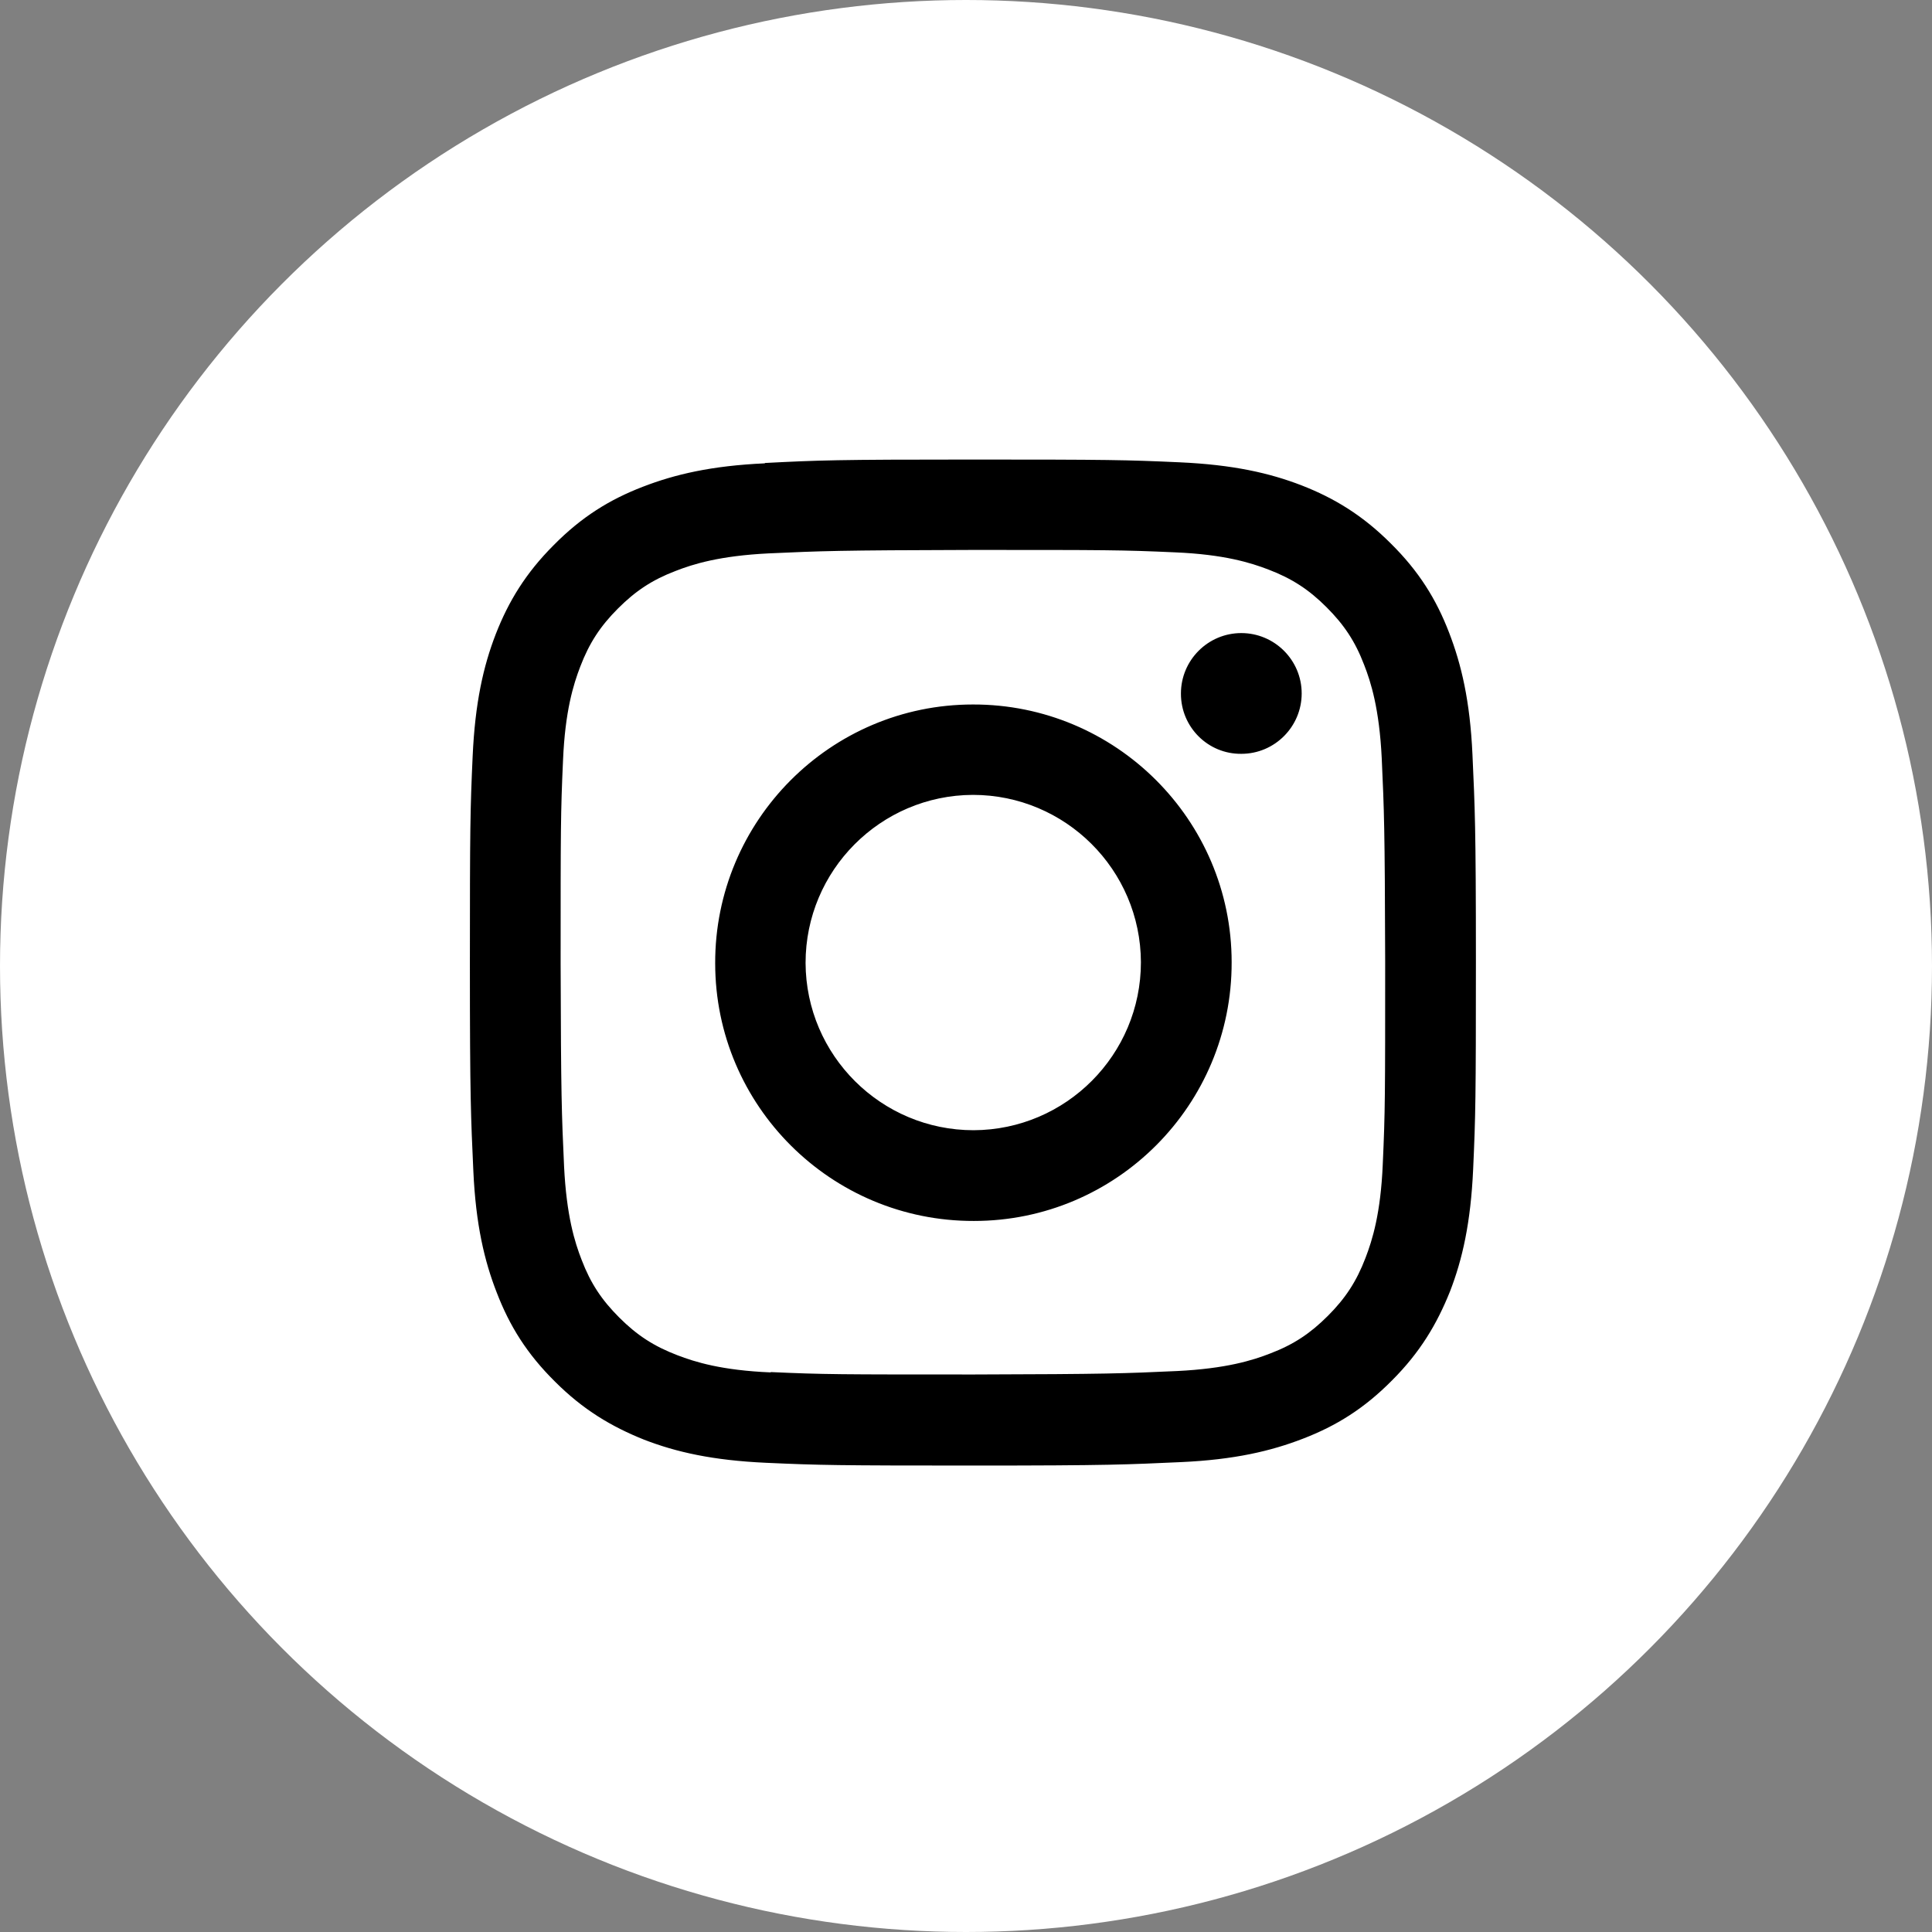
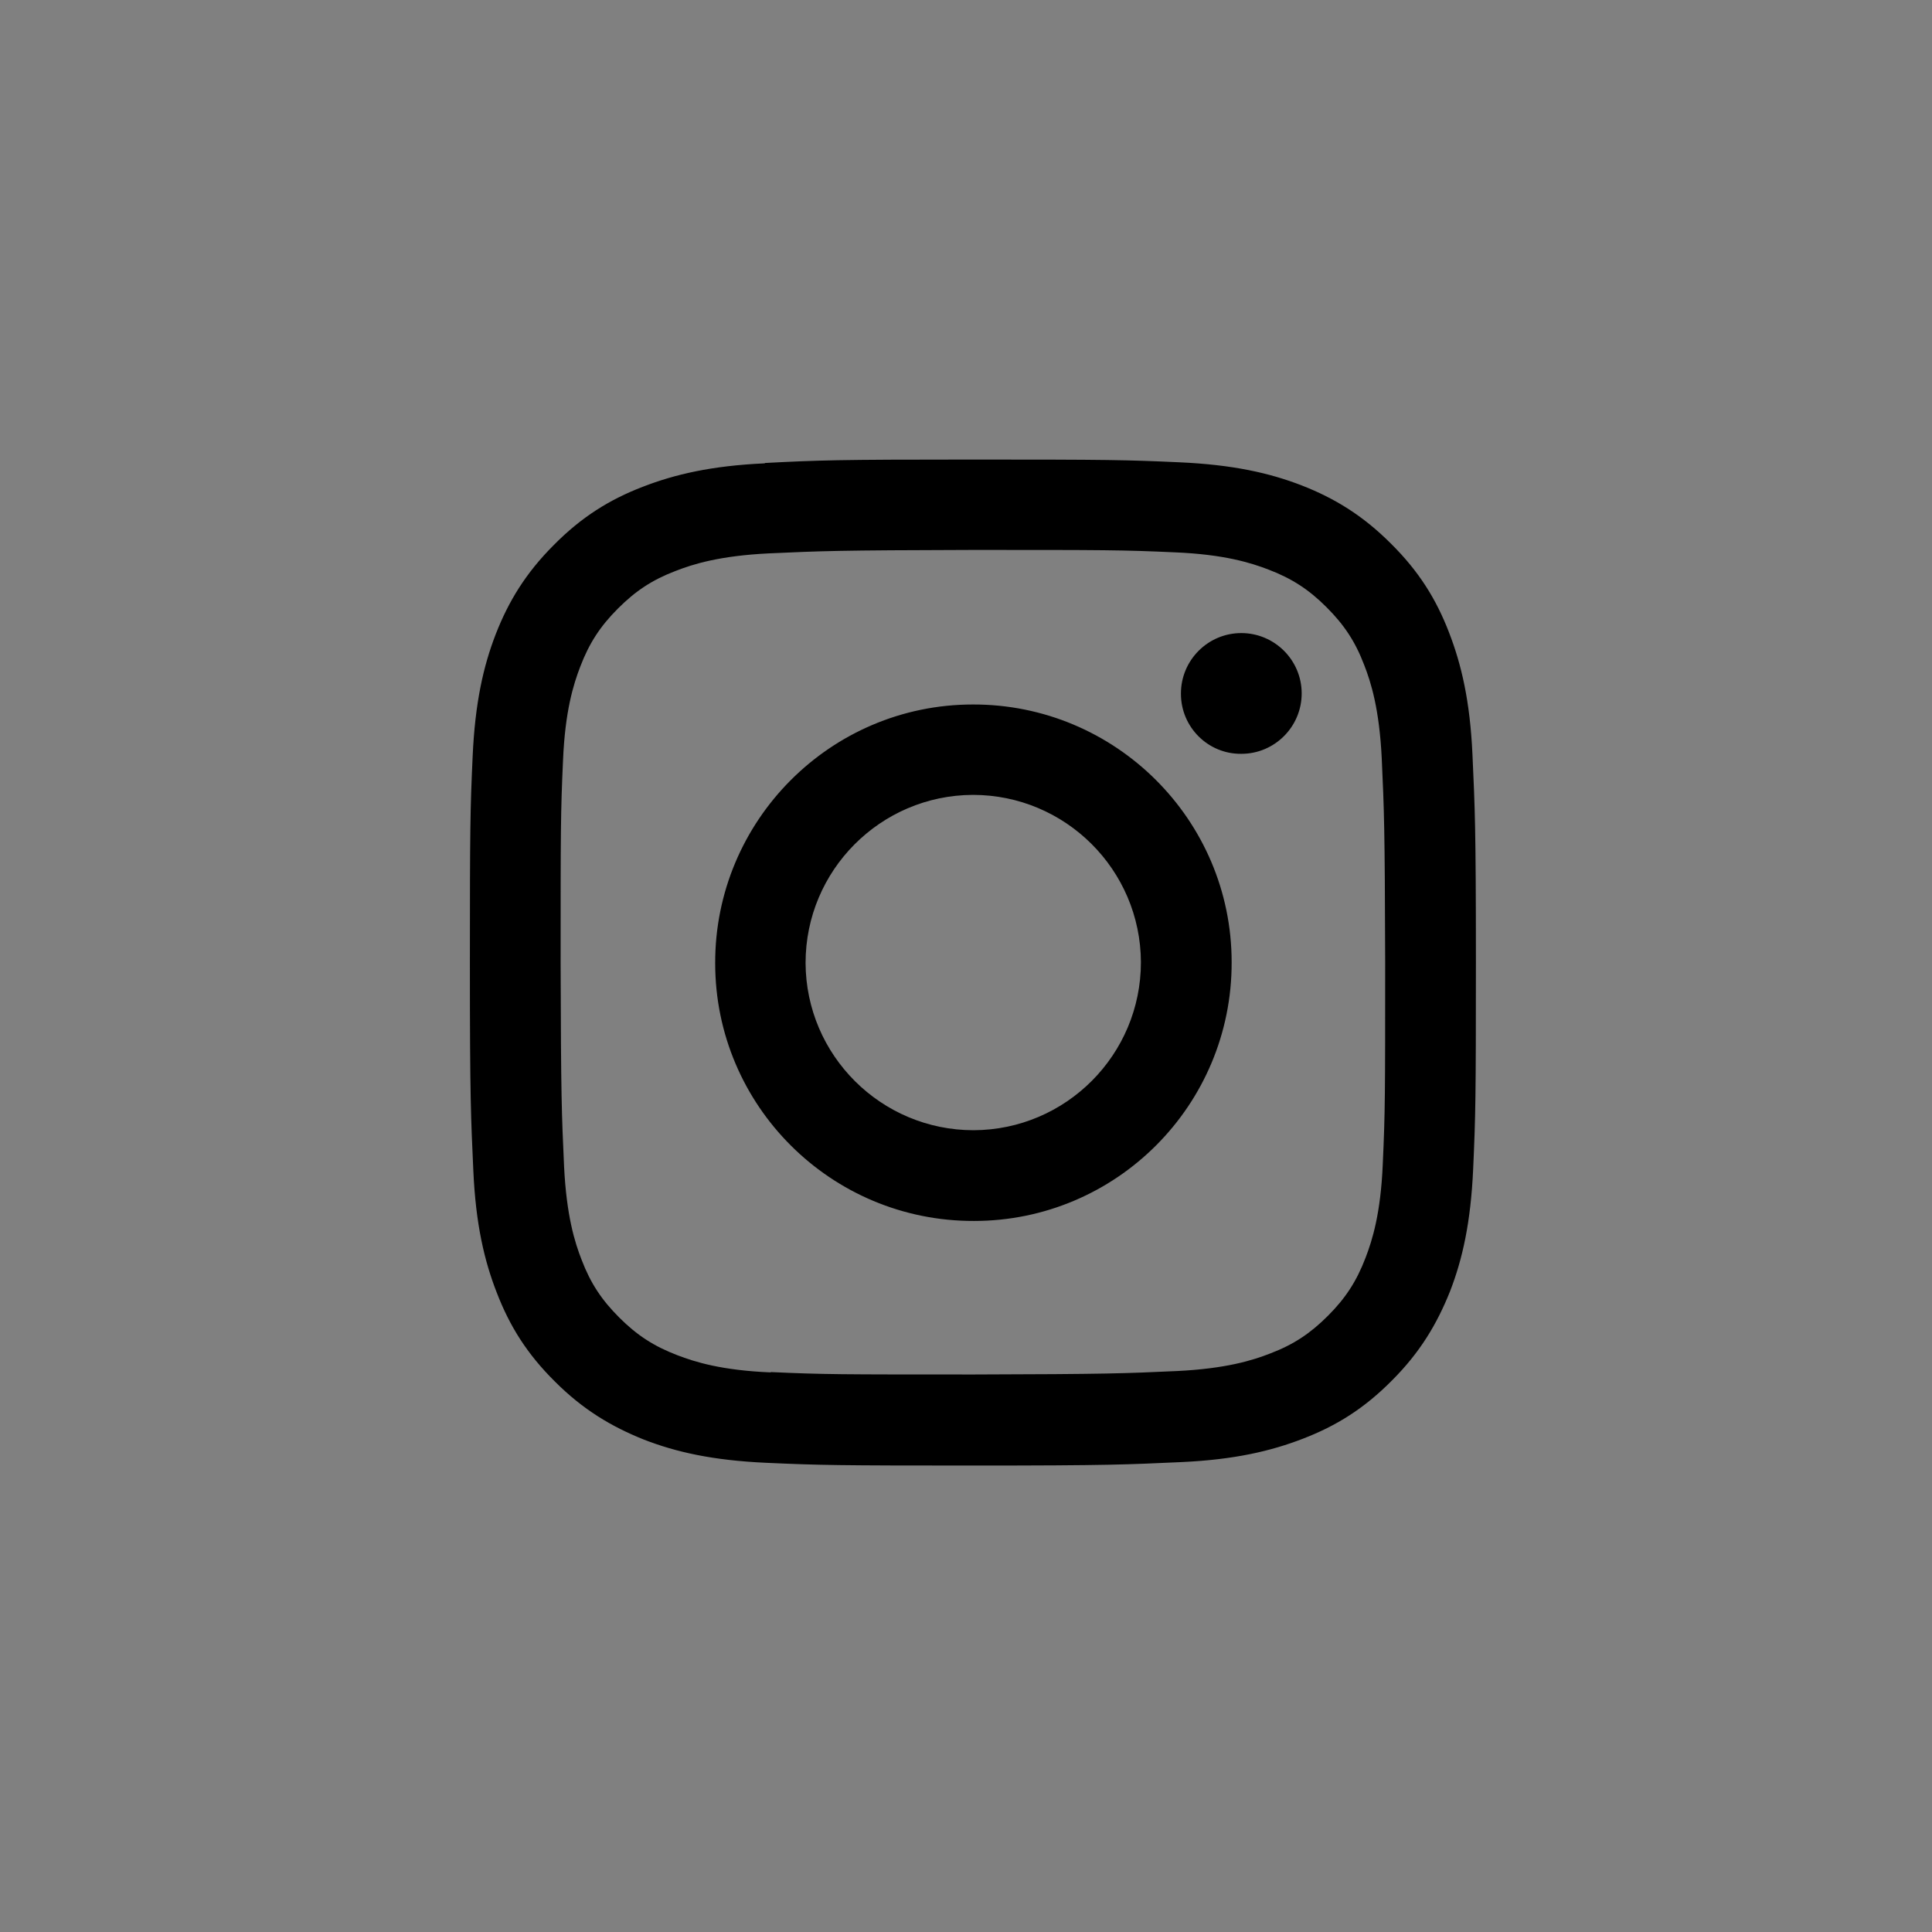
<svg xmlns="http://www.w3.org/2000/svg" id="_レイヤー_2" viewBox="0 0 56 56">
  <rect x="0" y="0" width="56" height="56" fill="#808080" stroke="none" />
  <defs>
    <style>.cls-1{fill:#fff;}</style>
  </defs>
  <g id="_具">
-     <circle class="cls-1" cx="28" cy="28" r="28" />
    <path d="M22.17,13.43c-1.55.07-2.61.32-3.54.68-.96.37-1.77.87-2.58,1.69-.81.81-1.31,1.63-1.68,2.58-.36.93-.6,1.99-.67,3.54-.07,1.55-.08,2.05-.08,6.01,0,3.96.03,4.45.1,6.01.07,1.55.32,2.61.68,3.53.37.96.87,1.77,1.69,2.58.81.81,1.63,1.3,2.58,1.68.93.36,1.99.6,3.54.67,1.55.07,2.05.08,6.01.08,3.96,0,4.45-.03,6.01-.1,1.55-.07,2.61-.32,3.54-.68.96-.37,1.77-.87,2.58-1.69.81-.81,1.3-1.63,1.68-2.58.36-.93.6-1.99.67-3.54.07-1.56.08-2.05.08-6.01,0-3.96-.03-4.45-.1-6.01-.07-1.55-.32-2.61-.68-3.54-.37-.96-.87-1.77-1.69-2.58-.81-.81-1.63-1.31-2.58-1.68-.93-.36-1.99-.6-3.54-.67-1.55-.07-2.05-.08-6.01-.08-3.96,0-4.45.02-6.01.1M22.34,39.78c-1.42-.06-2.19-.3-2.71-.5-.68-.26-1.17-.58-1.68-1.09-.51-.51-.83-.99-1.09-1.67-.2-.51-.44-1.28-.51-2.71-.07-1.54-.09-2-.1-5.89,0-3.89,0-4.35.07-5.89.06-1.42.3-2.19.5-2.71.26-.68.58-1.17,1.09-1.68.51-.51.99-.83,1.67-1.09.51-.2,1.28-.44,2.7-.51,1.54-.07,2-.09,5.89-.1,3.89,0,4.35,0,5.89.07,1.42.06,2.19.3,2.71.5.68.26,1.17.58,1.68,1.09.51.51.83.99,1.09,1.67.2.51.44,1.28.51,2.7.07,1.54.09,2,.1,5.89,0,3.89,0,4.35-.07,5.89-.06,1.42-.3,2.19-.5,2.71-.26.68-.58,1.17-1.09,1.68-.51.51-.99.83-1.67,1.09-.51.2-1.28.44-2.7.51-1.54.07-2,.09-5.89.1-3.89,0-4.35,0-5.89-.07M34.23,20.11c0,.97.79,1.75,1.75,1.74.97,0,1.75-.79,1.75-1.75,0-.97-.79-1.75-1.75-1.75-.97,0-1.75.79-1.75,1.75M20.73,27.92c0,4.13,3.36,7.48,7.5,7.47,4.13,0,7.48-3.36,7.47-7.5,0-4.13-3.37-7.48-7.5-7.47-4.13,0-7.48,3.37-7.47,7.5M23.35,27.91c0-2.68,2.17-4.86,4.85-4.87,2.68,0,4.86,2.17,4.87,4.85,0,2.68-2.17,4.86-4.85,4.87-2.68,0-4.86-2.17-4.87-4.85" />
  </g>
</svg>